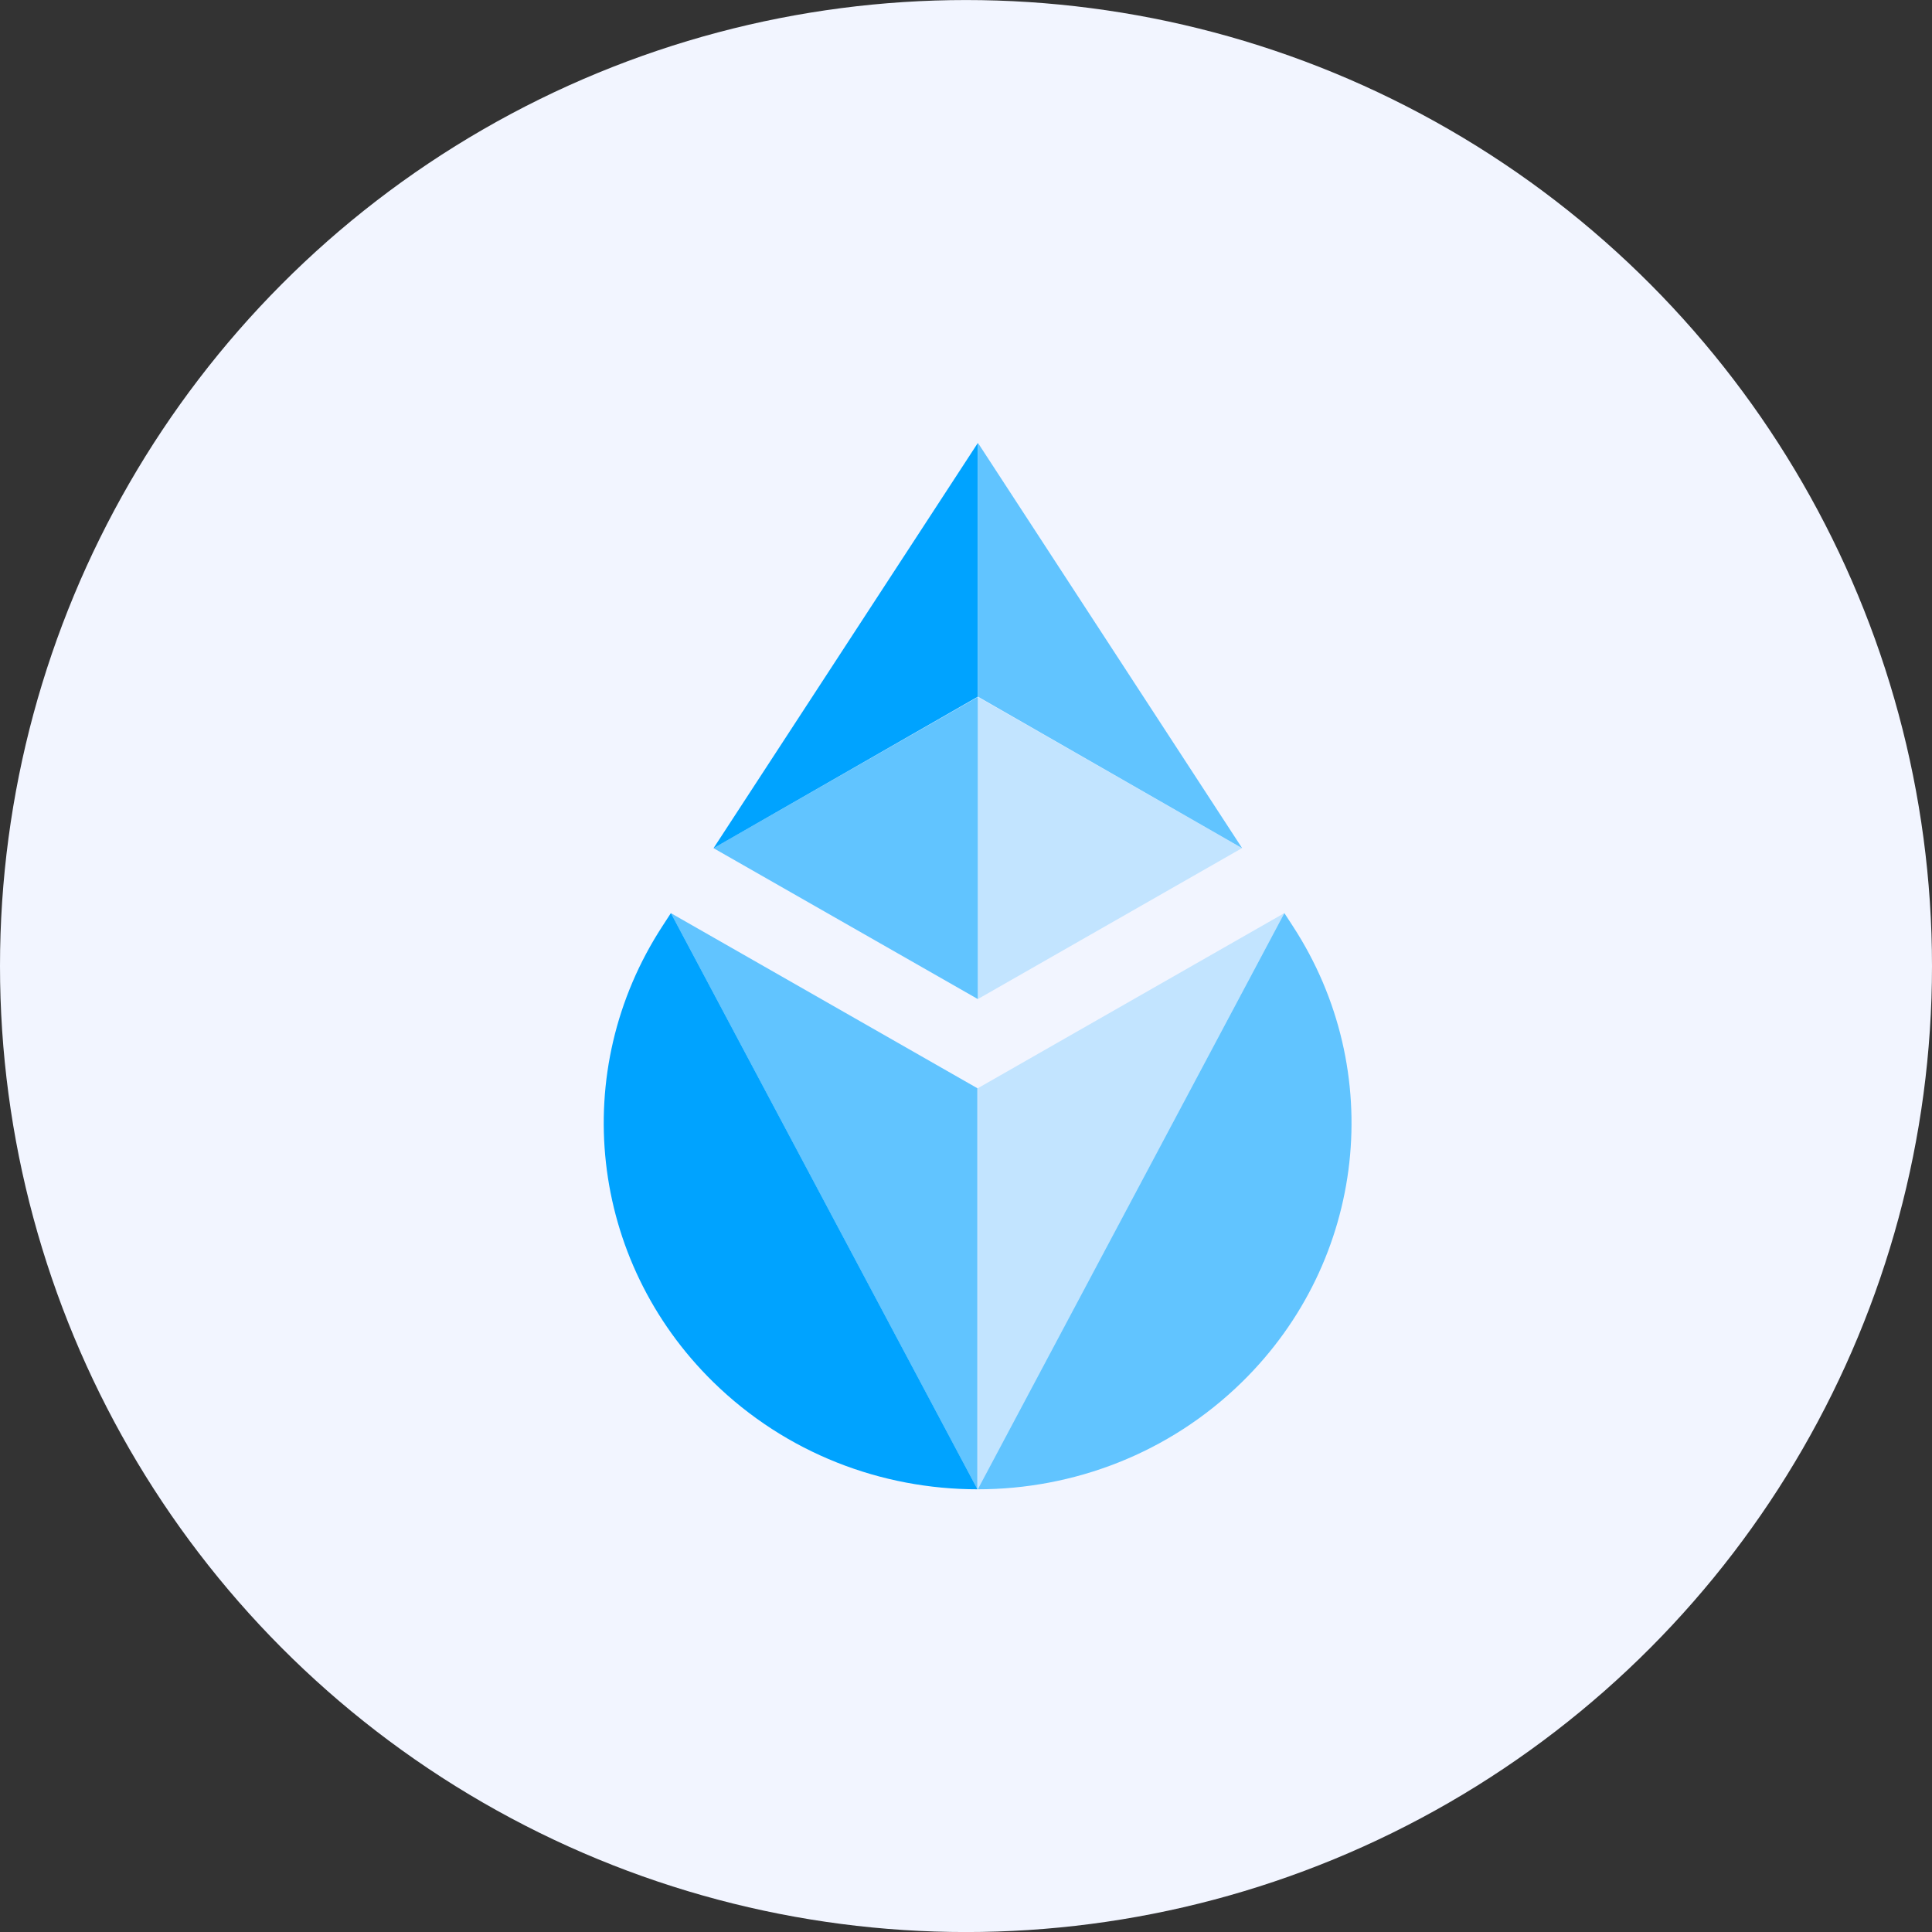
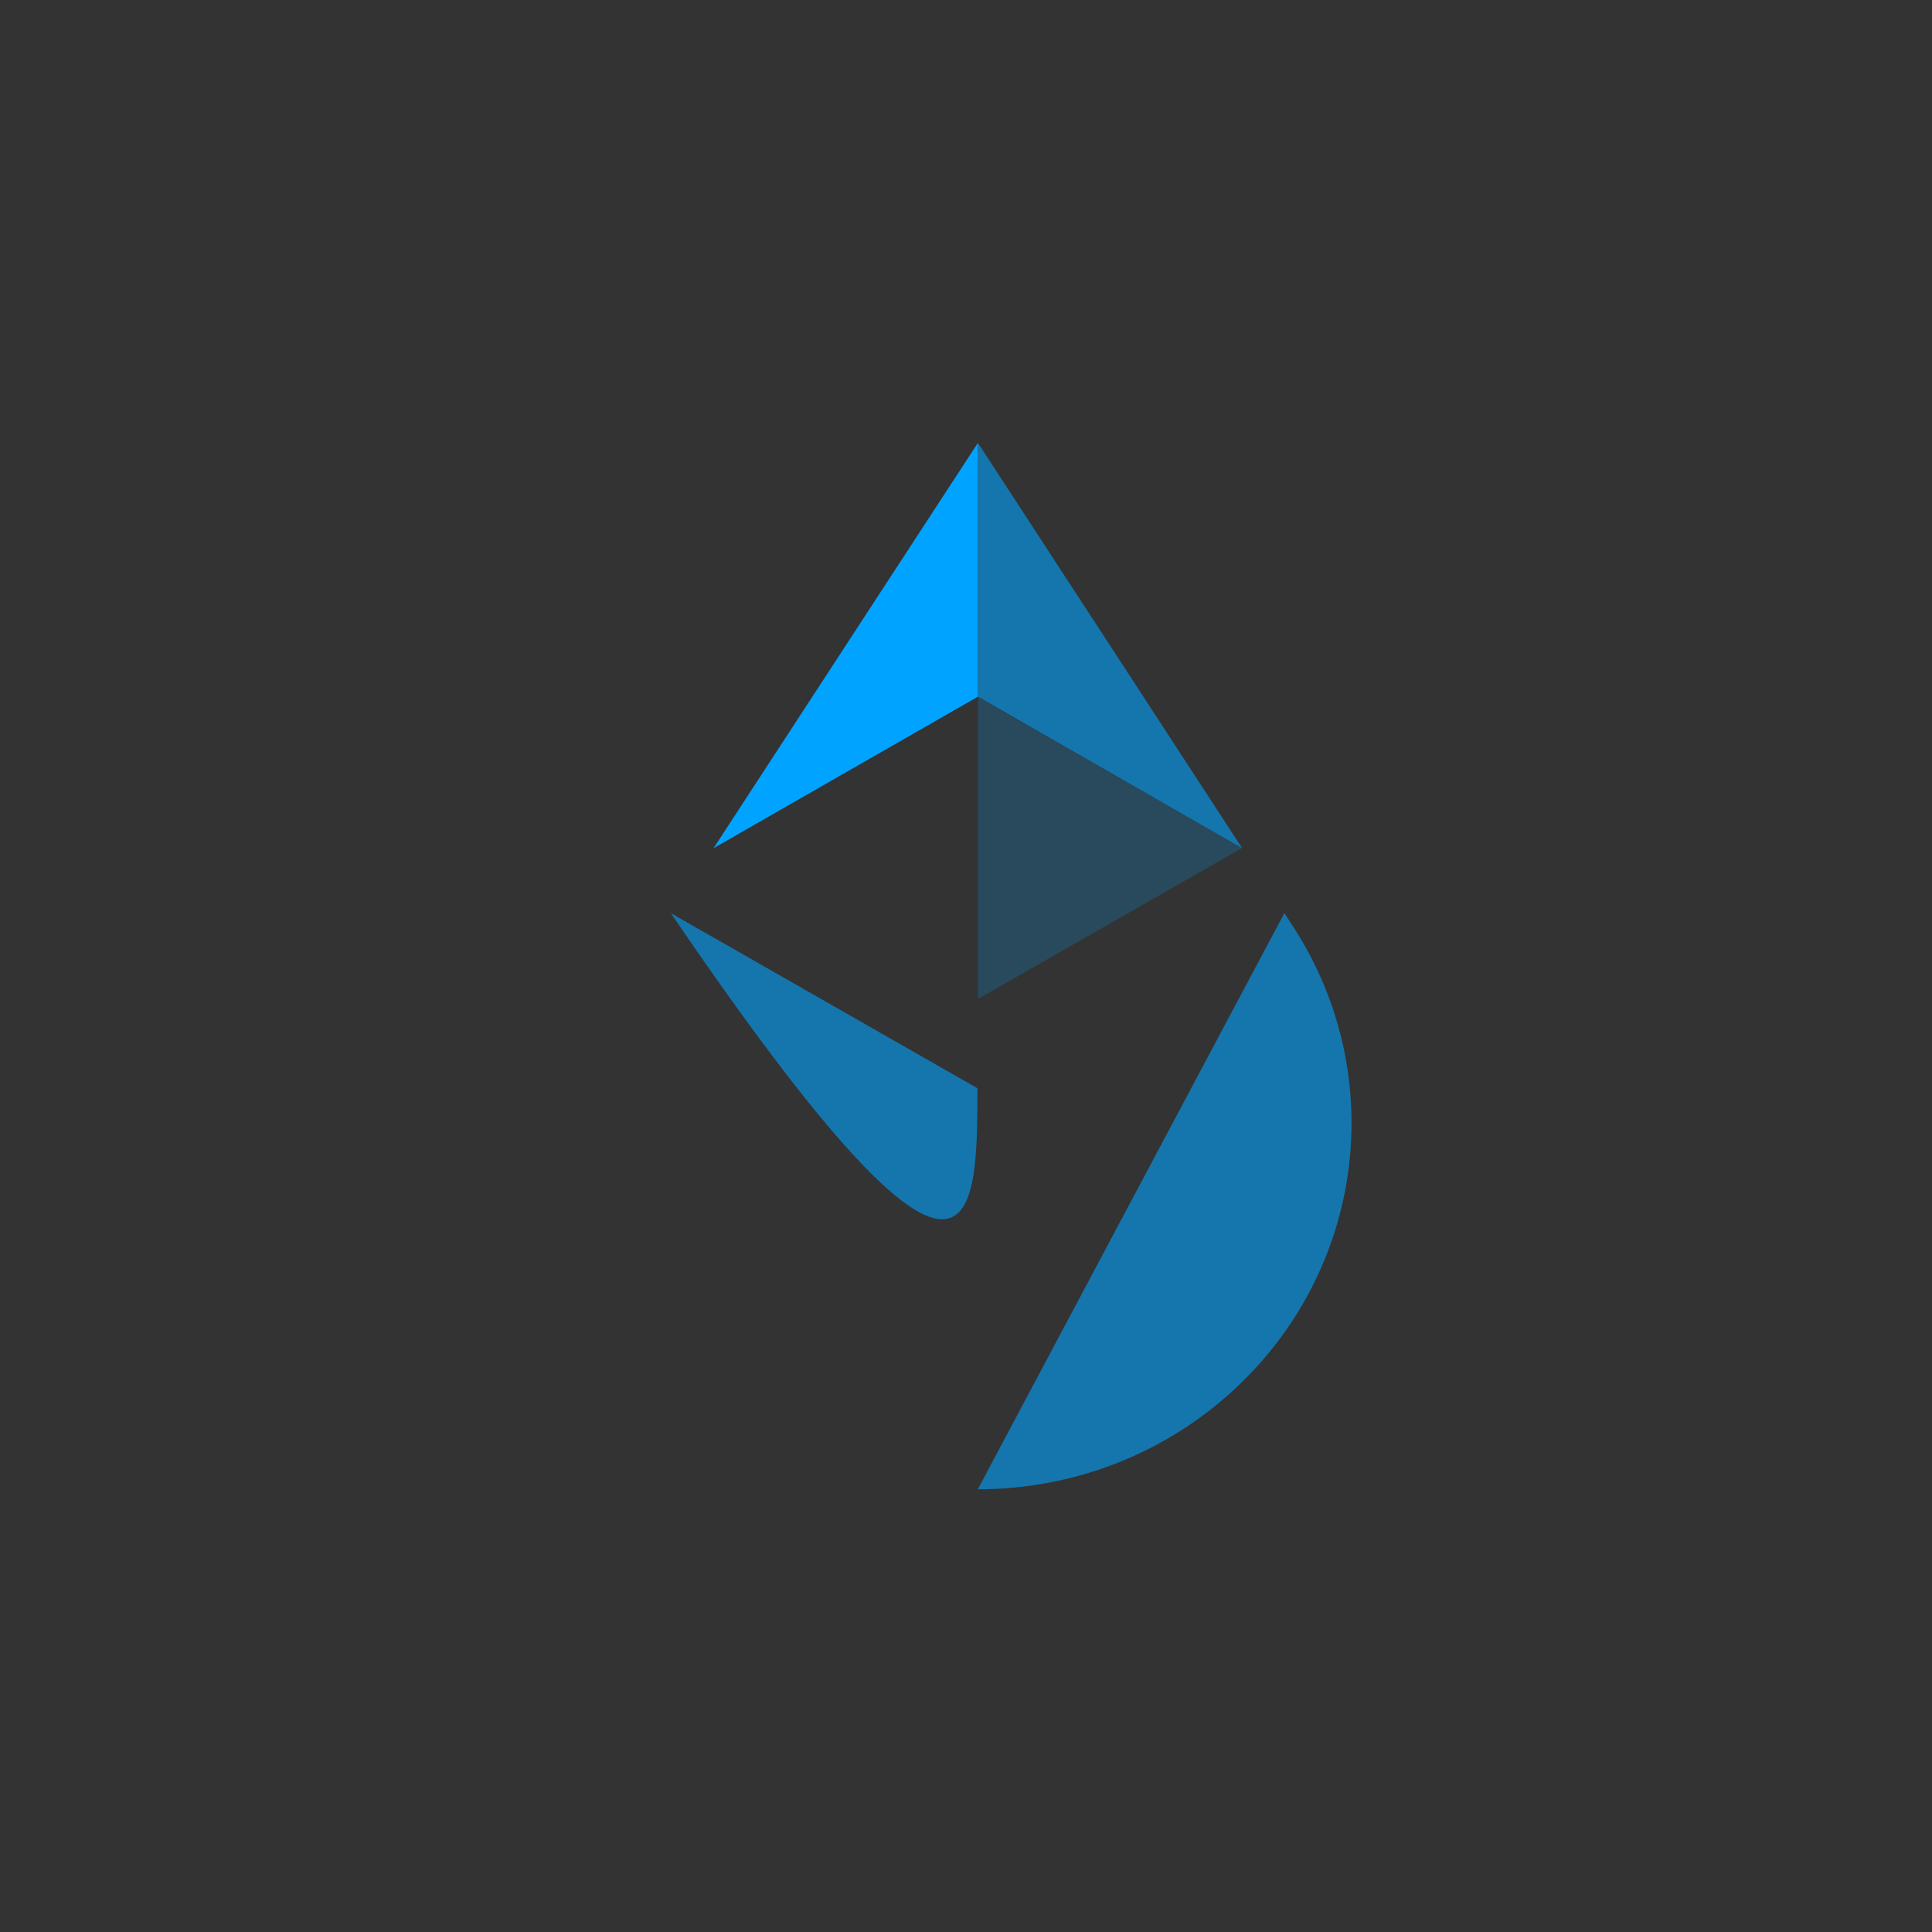
<svg xmlns="http://www.w3.org/2000/svg" width="48" height="48" viewBox="0 0 48 48" fill="none">
  <rect x="0" y="0" width="48" height="48" fill="#333333" stroke="none" />
-   <circle cx="24" cy="24.001" r="24" fill="#F2F5FF" />
-   <path d="M16.668 22.686L16.46 23.006C14.114 26.604 14.638 31.317 17.72 34.336C19.533 36.113 21.909 37.001 24.285 37.001C24.285 37.001 24.285 37.001 16.668 22.686Z" fill="#00A3FF" />
-   <path opacity="0.6" d="M24.283 27.037L16.666 22.686C24.283 37.001 24.283 37.001 24.283 37.001C24.283 33.883 24.283 30.311 24.283 27.037Z" fill="#00A3FF" />
+   <path opacity="0.6" d="M24.283 27.037L16.666 22.686C24.283 33.883 24.283 30.311 24.283 27.037Z" fill="#00A3FF" />
  <path opacity="0.6" d="M31.91 22.686L32.118 23.006C34.464 26.604 33.94 31.317 30.858 34.336C29.045 36.113 26.669 37.001 24.293 37.001C24.293 37.001 24.293 37.001 31.91 22.686Z" fill="#00A3FF" />
-   <path opacity="0.2" d="M24.293 27.037L31.909 22.686C24.293 37.001 24.293 37.001 24.293 37.001C24.293 33.883 24.293 30.311 24.293 27.037Z" fill="#00A3FF" />
  <path opacity="0.2" d="M24.295 17.318V24.821L30.856 21.072L24.295 17.318Z" fill="#00A3FF" />
-   <path opacity="0.6" d="M24.293 17.318L17.727 21.072L24.293 24.821V17.318Z" fill="#00A3FF" />
  <path d="M24.293 11.007L17.727 21.074L24.293 17.31V11.007Z" fill="#00A3FF" />
  <path opacity="0.6" d="M24.295 17.308L30.861 21.073L24.295 11.001V17.308Z" fill="#00A3FF" />
</svg>